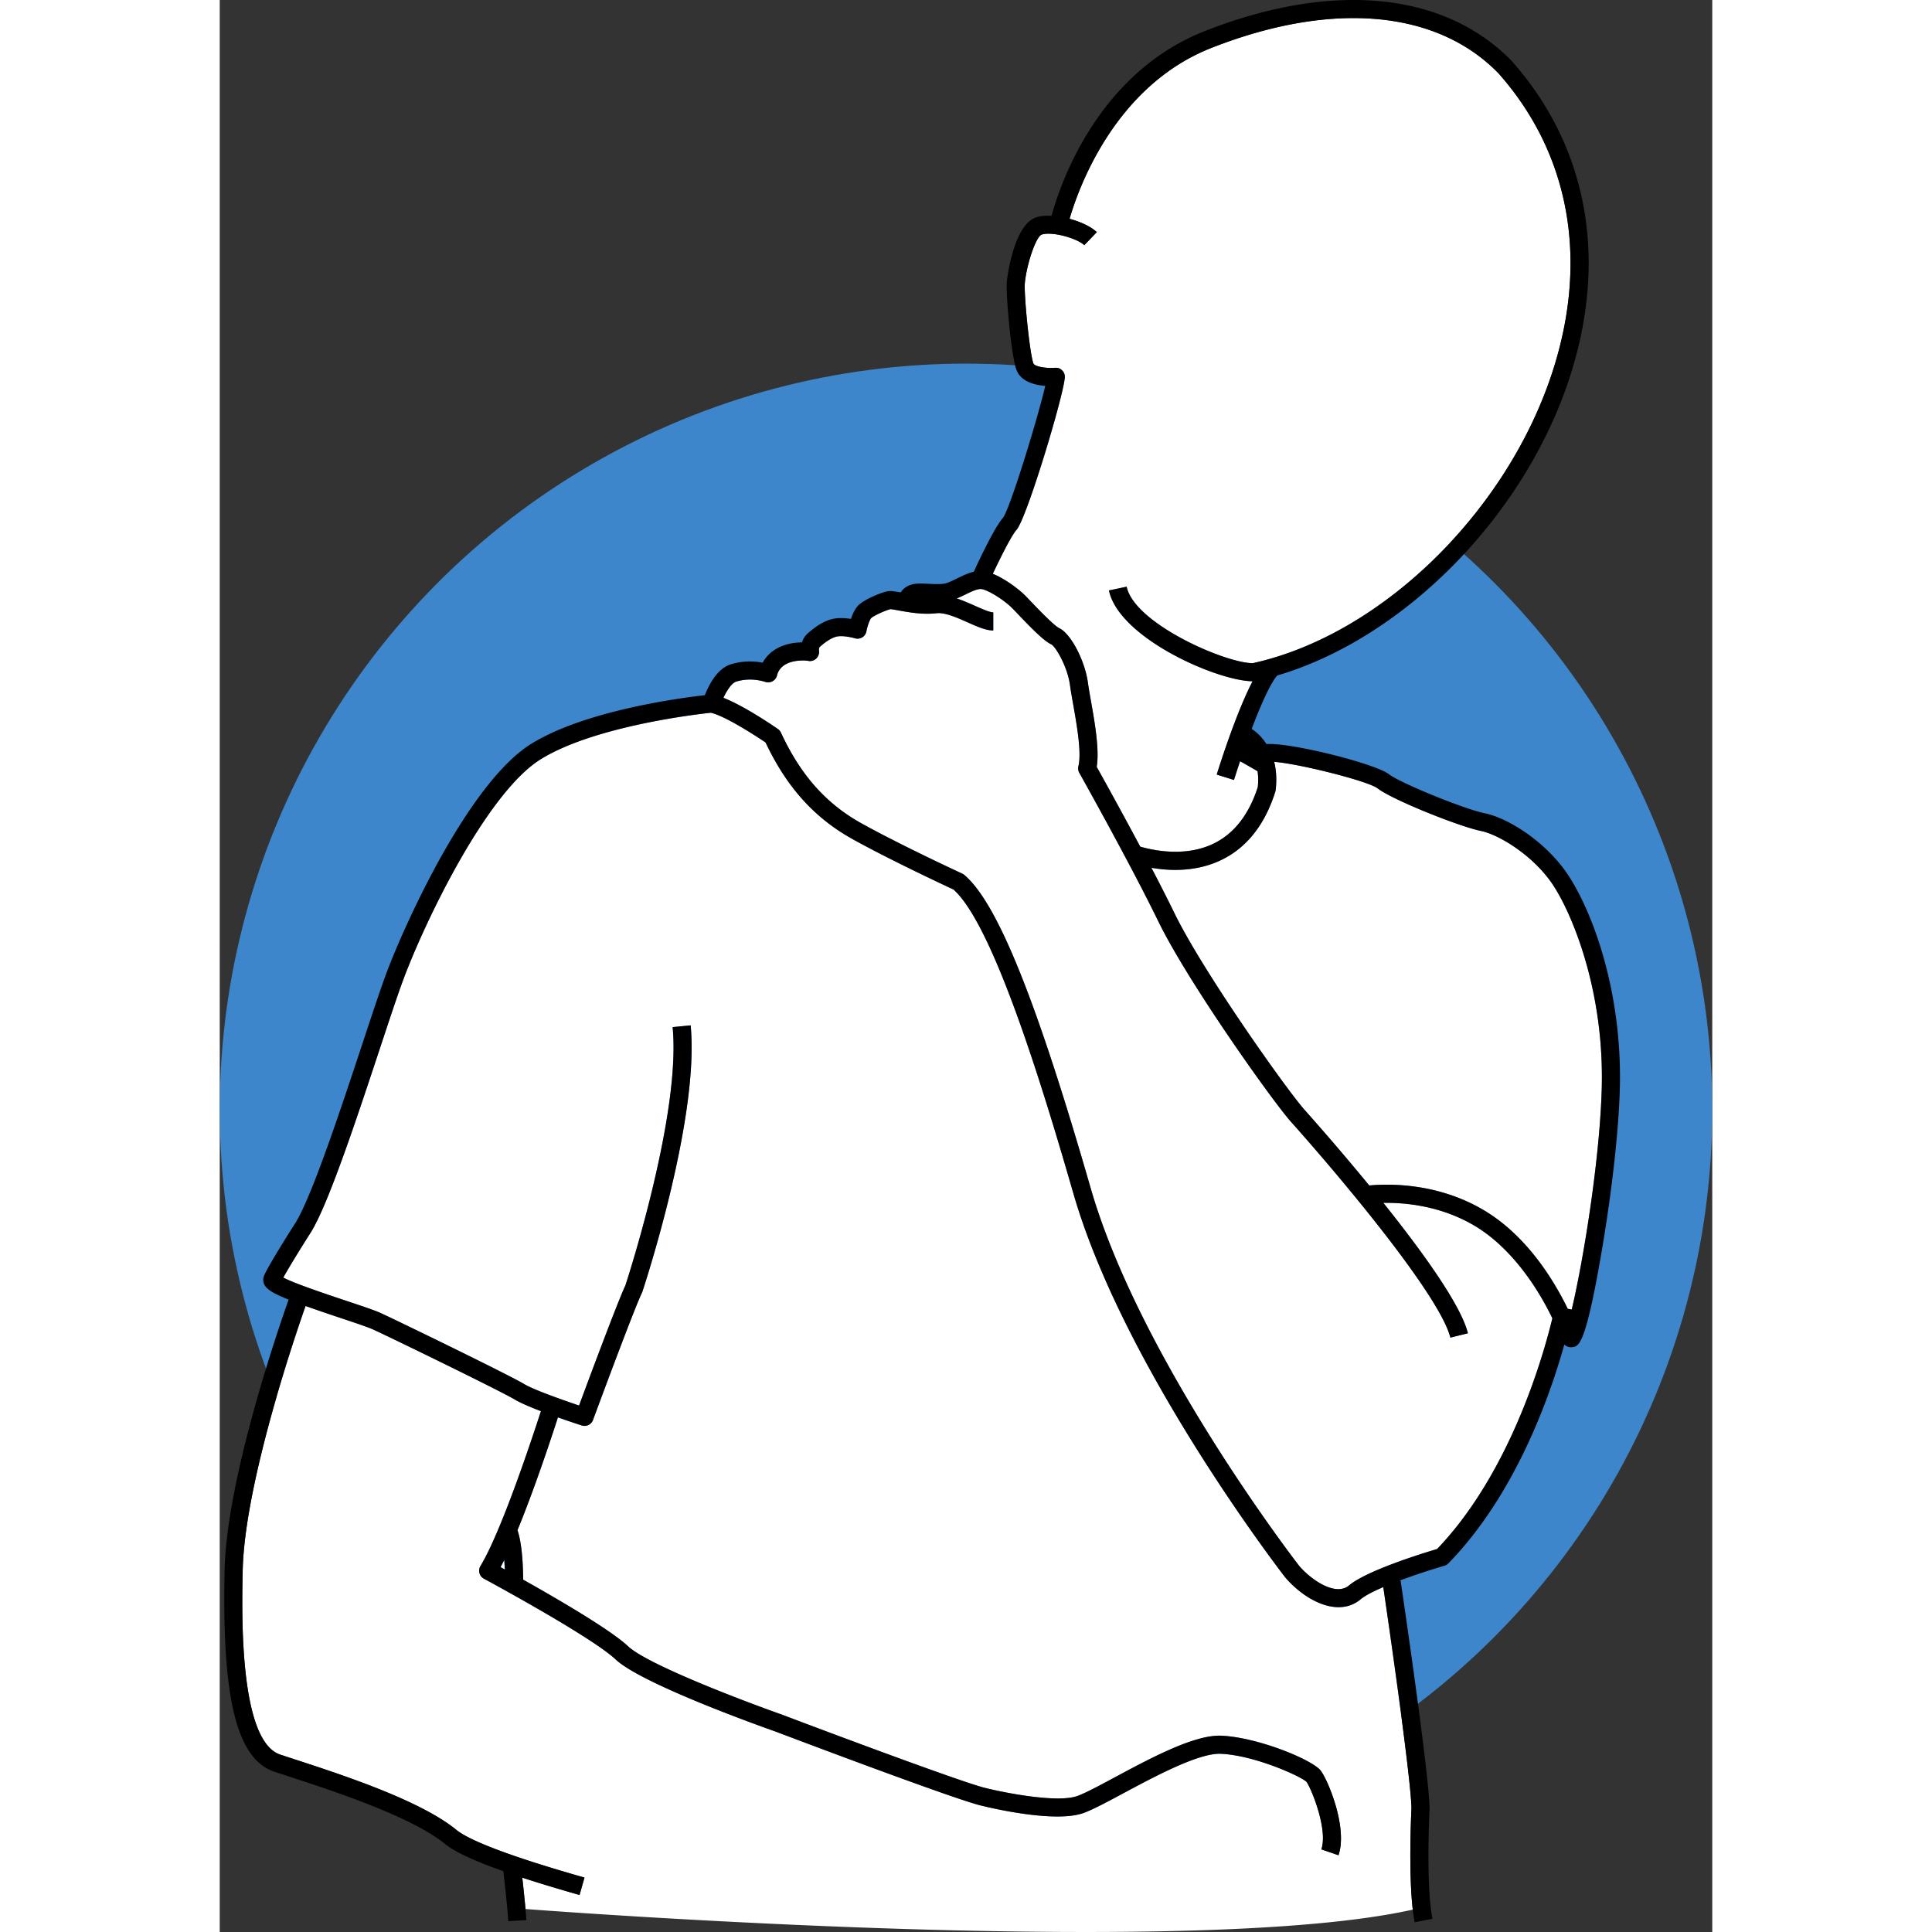
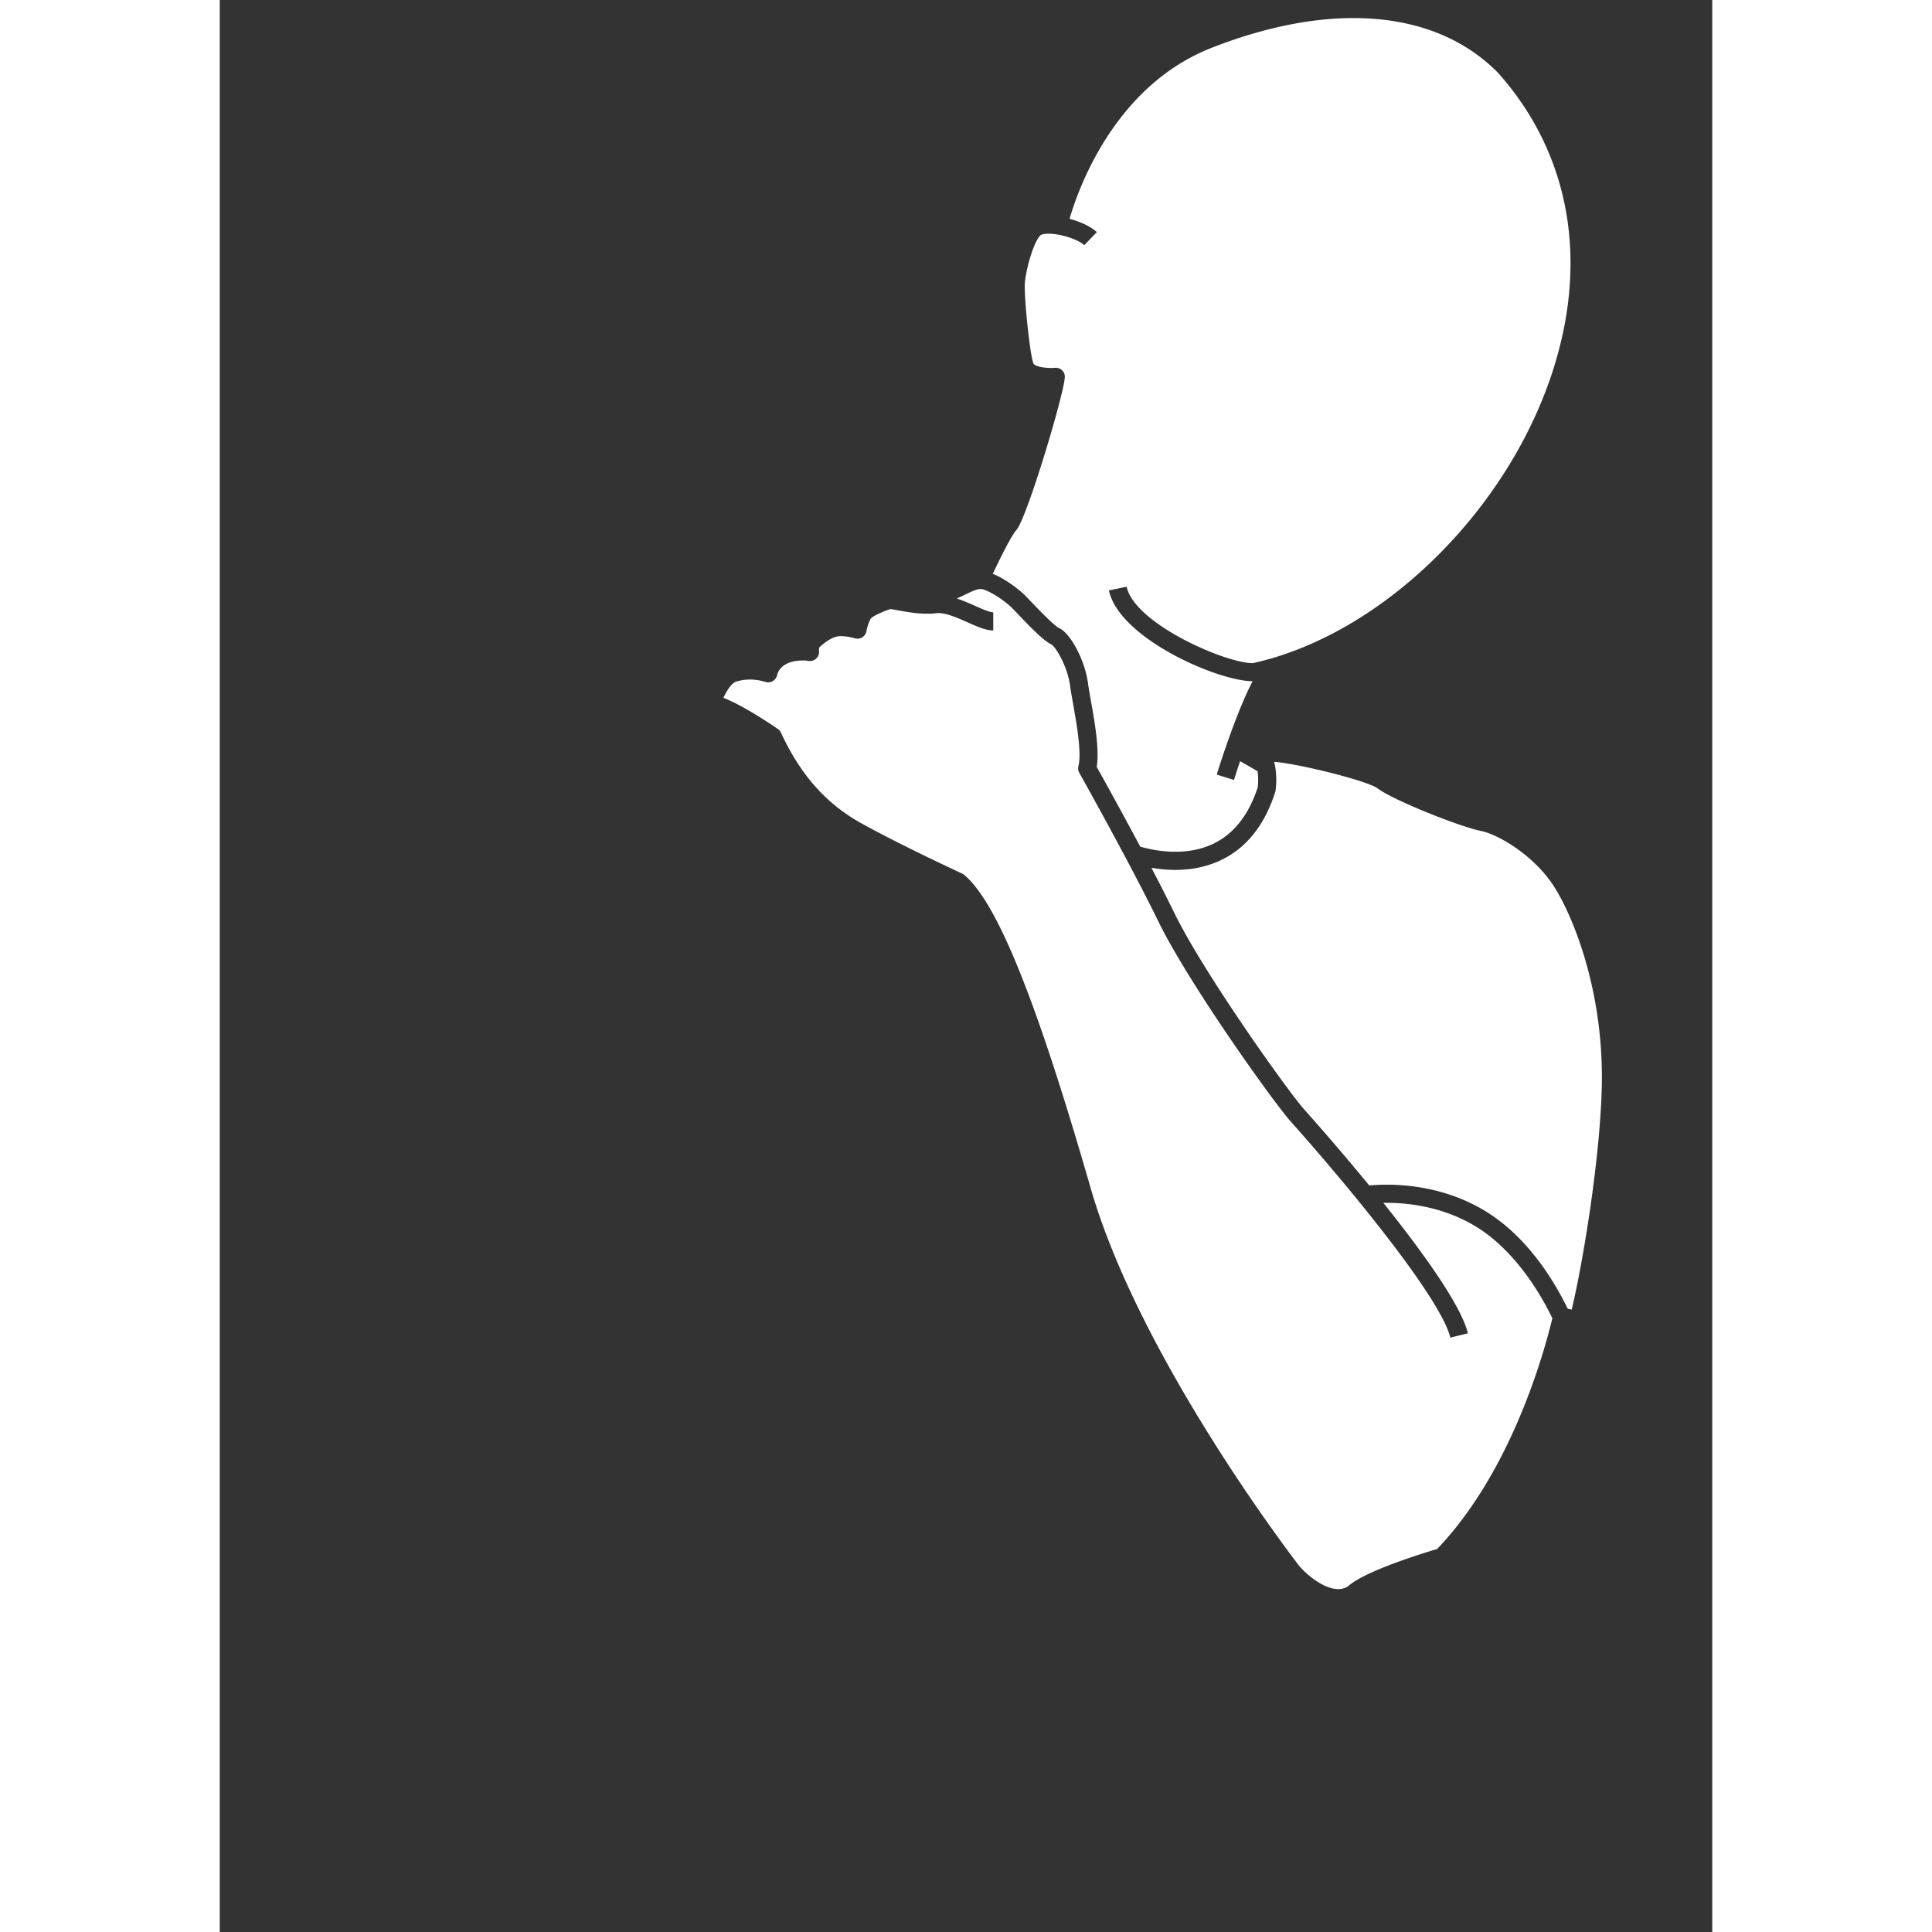
<svg xmlns="http://www.w3.org/2000/svg" class="" xml:space="preserve" style="enable-background:new 0 0 512 512" viewBox="0 0 330 427.17" y="0" x="0" height="512" width="512" version="1.1">
  <rect x="0" y="0" width="330" height="427.17" fill="#333333" stroke="none" />
  <g>
-     <circle class="" data-original="#afb0cc" opacity="1" fill="#3d86cb" r="165" cy="245.399" cx="165" />
    <g fill="#fff">
      <path class="" data-original="#ffffff" opacity="1" fill="#ffffff" d="M203.522 187.19c2.87.836 9.916 2.35 16.138-.625 4.559-2.179 7.874-6.396 9.855-12.537.138-1.332.1-2.494-.048-3.509a283.09 283.09 0 0 0-3.864-2.215 187.694 187.694 0 0 0-1.35 4.148l-3.818-1.19c.858-2.754 4.431-13.922 7.927-20.635-7.815-.065-29.538-9.55-31.755-20.082l3.914-.825c1.711 8.128 21.724 16.885 27.872 16.91 28.227-6.193 56.054-33.179 66.222-64.249 8.135-24.86 3.91-48.367-11.895-66.187-13.632-13.984-36.761-16.061-63.39-5.63-21.527 8.431-29.545 31.304-31.429 37.813 2.48.672 4.79 1.764 6.02 2.946l-2.77 2.885c-1.595-1.532-7.1-3.09-9.392-2.347-1.34.441-3.376 6.736-3.745 10.669-.236 2.522 1.024 15.394 1.876 17.809.258.727 2.854 1.151 4.8.984a1.997 1.997 0 0 1 2.158 1.794c.262 2.623-8.352 31.447-10.687 34.041-1.069 1.189-3.462 5.936-5.235 9.713 2.844 1.145 5.975 3.57 7.363 5.012l.87.908c1.59 1.666 5.315 5.566 6.457 6.096 2.537 1.175 5.678 7.156 6.343 12.074.144 1.065.394 2.48.66 3.978.856 4.84 1.907 10.783 1.282 14.62a1067.25 1067.25 0 0 1 9.62 17.63z" />
      <path class="" data-original="#ffffff" opacity="1" fill="#ffffff" d="M278.86 183.725c-4.854-.993-19.551-6.875-22.836-9.402-2.173-1.671-17.613-5.51-22.885-5.874.43 1.717.61 3.776.33 6.224a1.999 1.999 0 0 1-.08.375c-2.326 7.354-6.376 12.448-12.036 15.141-3.403 1.619-6.934 2.147-10.093 2.147-1.936 0-3.726-.2-5.268-.467a408.437 408.437 0 0 1 5.104 10.048c6.376 13.079 24.913 39.165 28.758 43.471a547.39 547.39 0 0 1 14.305 16.723c4.332-.404 14.94-.606 25.12 5.34 9.664 5.645 15.725 15.66 18.768 21.927l.878.17c2.396-9.993 6.145-32.4 6.631-48.613.646-21.513-6.348-38.4-10.582-44.987-4.312-6.706-12.128-11.408-16.114-12.223z" />
      <path class="" data-original="#ffffff" opacity="1" fill="#ffffff" d="M294.644 291.486c-3.172-6.63-9.086-15.735-17.382-20.58-7.444-4.349-15.264-5.03-19.986-4.949 8.536 10.663 17.15 22.553 18.698 28.835l-3.884.957c-2.217-8.998-23.181-34.215-35.22-47.697-4.05-4.536-22.724-30.75-29.37-44.382-1.96-4.02-4.364-8.67-6.755-13.181l-.026-.01.01-.023c-5.34-10.074-10.603-19.451-10.68-19.587a1.998 1.998 0 0 1-.195-1.469c.741-2.936-.366-9.195-1.175-13.764-.284-1.606-.53-2.993-.684-4.14-.56-4.144-3.154-8.449-4.083-8.991-1.673-.774-4.338-3.487-7.646-6.952l-.858-.896c-2.11-2.191-6.048-4.5-7.234-4.425-.903.035-2.151.648-3.358 1.24-.603.295-1.226.583-1.861.85 1.382.46 2.748 1.058 4.035 1.63 1.526.678 3.256 1.447 4.037 1.447v4c-1.63 0-3.499-.83-5.662-1.792-2.364-1.05-5.04-2.242-6.9-2.02-3.023.361-6.295-.238-8.46-.632-.628-.114-1.399-.255-1.694-.273-.816.176-3.51 1.3-4.276 1.982-.31.307-.836 1.757-1.056 2.923a2.001 2.001 0 0 1-2.543 1.543c-.607-.181-2.475-.613-3.763-.43-1.608.23-3.408 1.81-4 2.33-.196.172-.195.656-.173.814a2.035 2.035 0 0 1-.76 1.89 2.016 2.016 0 0 1-1.761.358c-.484-.079-2.955-.237-4.777.746-1.642.886-1.94 2.32-1.952 2.381a2.046 2.046 0 0 1-.939 1.352 2.015 2.015 0 0 1-1.618.217c-2.248-.69-4.436-.718-6.506-.082-.975.298-2.061 1.937-2.824 3.583 4.697 1.84 11.205 6.313 12.048 6.898.292.204.525.48.675.804 4.319 9.342 9.98 15.717 17.815 20.063 8.911 4.942 22.138 11.046 22.27 11.107.166.075.32.173.458.291 7.307 6.2 15.922 27.55 27.93 69.228 10.996 38.16 45.765 83.096 46.115 83.545 2.777 3.222 8.09 6.766 11.009 4.32 3.973-3.329 16.462-7.16 19.48-8.054 16.213-16.922 23.483-42.741 25.481-51.005z" />
-       <path class="" data-original="#ffffff" opacity="1" fill="#ffffff" d="M263.498 399.724c-.229-7.656-5.363-42.866-6.236-48.811-2.18.932-4.023 1.87-5.01 2.698-1.444 1.21-3.113 1.739-4.87 1.739-4.04 0-8.54-2.804-11.801-6.59-.417-.533-35.659-46.08-46.865-84.973-7.255-25.179-17.868-59.427-26.48-67.114-1.916-.89-13.932-6.495-22.275-11.121-8.472-4.699-14.608-11.502-19.272-21.382-2.744-1.869-9.052-5.875-12.09-6.582-2.948.311-25.691 2.92-37.572 10.247-12.043 7.427-25.71 36.056-30.442 48.758-1.244 3.338-3.08 8.89-5.207 15.318-5.088 15.384-11.421 34.53-15.288 40.648-2.36 3.698-4.92 7.877-6.038 9.919 2.561 1.341 9.722 3.732 13.808 5.096 3.572 1.192 6.393 2.134 7.718 2.74 3.486 1.59 28.425 13.703 31.747 15.713 2.027 1.227 8.346 3.468 12.125 4.738 2.104-5.683 8.46-22.757 10.244-26.559.753-2.308 12.304-38.154 10.44-57.107l3.98-.392c2 20.335-10.142 57.307-10.66 58.871-.027.08-.059.16-.096.237-1.918 3.996-10.737 27.906-10.826 28.147a2.001 2.001 0 0 1-2.492 1.211c-.5-.162-2.682-.873-5.265-1.785-1.503 4.66-5.208 15.863-8.944 24.934 1.036 3.037 1.235 8.018 1.253 10.944 7.605 4.266 19.347 11.105 23.2 14.732 4.352 4.096 25.999 12.283 33.972 15.093 11.181 4.242 41.003 15.4 45.212 16.277 4.167 1.031 15.758 3.318 20.16 1.728 1.782-.644 4.81-2.267 8.315-4.147 7.832-4.2 17.565-9.44 23.494-9.181 7.947.33 19.996 5.235 21.955 7.685 1.558 1.947 6.072 12.608 3.963 18.743l-3.783-1.3c1.524-4.433-2.322-13.718-3.303-14.945-1.088-1.111-11.397-5.87-18.999-6.187-4.836-.164-14.425 4.95-21.437 8.71-3.643 1.954-6.79 3.641-8.846 4.384-6.334 2.288-20.783-1.187-22.41-1.591-5.302-1.104-44.048-15.795-45.695-16.42-2.97-1.046-29.584-10.52-35.34-15.936-5.36-5.046-28.9-17.733-29.136-17.86a1.998 1.998 0 0 1-.762-2.8c4.562-7.514 11.295-27.816 13.37-34.241-2.347-.898-4.55-1.828-5.76-2.56-2.965-1.795-27.266-13.64-31.337-15.498-1.132-.516-4.14-1.52-7.324-2.584a390.807 390.807 0 0 1-7.614-2.61C16.905 294.64 5.5 327.827 5.077 347.2c-.204 9.326-.826 37.705 8.285 40.742.917.305 1.978.652 3.152 1.035 10.412 3.396 27.839 9.08 35.796 15.61 2.133 1.75 8.78 5 28.335 10.548l-1.091 3.848c-4.79-1.359-8.995-2.633-12.66-3.833.222 2.018.512 4.73.708 6.94 14.852 1.116 148.657 10.769 196.18.131-.96-8.349-.348-21.214-.284-22.497z" />
-       <path class="" data-original="#ffffff" opacity="1" fill="#ffffff" d="M63.026 347.013a62.914 62.914 0 0 0-.122-2.113 58.167 58.167 0 0 1-.811 1.6l.933.513z" />
    </g>
-     <path data-original="#000000" opacity="1" fill="#000000" d="M279.662 179.806c-4.561-.933-18.628-6.675-21.2-8.653-2.955-2.274-21.524-7.01-27.018-6.636-1.309-2.024-2.806-3.06-3.282-3.352 2.067-5.43 4.237-10.296 5.675-11.82 27.9-8.225 54.548-35.067 64.58-65.72 8.595-26.267 4.084-51.157-12.77-70.154-14.87-15.26-39.576-17.675-67.775-6.632-23.958 9.384-32.172 34.311-33.954 40.873-1.259-.065-2.433.032-3.393.344-5.105 1.655-6.482 13.978-6.493 14.101-.265 2.82.945 16.281 2.086 19.513.96 2.72 4.079 3.476 6.403 3.647-1.525 6.713-7.713 26.966-9.334 29.166-1.817 2.02-5.119 9.007-6.46 11.93-1.271.29-2.487.886-3.673 1.467-.81.397-1.575.773-2.299 1.023-.957.33-2.556.25-3.967.18-1.274-.065-2.476-.125-3.468.083-1.403.294-2.259 1.037-2.767 1.824-1.354-.247-2.129-.378-2.796-.273-1.402.225-4.964 1.7-6.38 2.957-.856.762-1.438 2.046-1.811 3.173-1.023-.165-2.287-.274-3.458-.107-2.498.357-4.663 2.045-6.074 3.285a4.382 4.382 0 0 0-1.299 2.004c-1.595.017-3.64.321-5.432 1.289-1.7.917-2.688 2.153-3.257 3.2-2.393-.444-4.793-.323-7.031.364-3.083.945-4.934 4.71-5.753 6.826-5.415.61-26.43 3.38-38.335 10.723-13.965 8.612-28.203 40.332-32.09 50.766-1.27 3.407-3.117 8.992-5.256 15.459-4.755 14.375-11.268 34.063-14.868 39.76-1.04 1.63-6.264 9.86-6.964 11.786a2.307 2.307 0 0 0 .104 1.806c.488 1.011 1.793 1.909 5.378 3.343-2.106 5.93-13.708 39.453-14.153 59.762-.624 28.496 2.672 41.842 11.02 44.624.923.308 1.993.657 3.176 1.043 9.479 3.092 27.123 8.848 34.499 14.9 2.115 1.735 6.402 3.739 12.935 6.05.269 2.36.94 8.394 1.088 11.038l3.995-.224a80.152 80.152 0 0 0-.189-2.453c-.196-2.21-.485-4.923-.709-6.94 3.666 1.2 7.87 2.474 12.66 3.833l1.093-3.849c-19.555-5.547-26.203-8.798-28.336-10.548-7.957-6.529-25.384-12.213-35.796-15.61-1.174-.383-2.235-.729-3.152-1.035-9.11-3.036-8.489-31.416-8.285-40.741.425-19.373 11.828-52.56 13.902-58.443 2.055.735 4.551 1.588 7.614 2.61 3.184 1.064 6.192 2.068 7.324 2.585 4.071 1.858 28.372 13.703 31.336 15.497 1.21.732 3.414 1.662 5.76 2.56-2.075 6.425-8.807 26.727-13.37 34.242a2 2 0 0 0 .763 2.799c.237.127 23.775 12.814 29.137 17.86 5.755 5.417 32.369 14.89 35.34 15.937 1.646.624 40.392 15.316 45.695 16.42 1.626.403 16.075 3.878 22.408 1.59 2.057-.742 5.203-2.43 8.847-4.383 7.012-3.76 16.6-8.875 21.437-8.71 7.602.317 17.91 5.075 18.999 6.187.98 1.226 4.827 10.512 3.303 14.944l3.783 1.3c2.108-6.135-2.405-16.796-3.963-18.743-1.959-2.45-14.008-7.354-21.956-7.685-5.928-.259-15.661 4.981-23.494 9.182-3.505 1.88-6.532 3.503-8.314 4.146-4.402 1.59-15.993-.696-20.16-1.728-4.209-.877-34.031-12.035-45.212-16.277-7.973-2.81-29.62-10.997-33.972-15.093-3.853-3.627-15.595-10.465-23.2-14.732-.018-2.925-.217-7.906-1.253-10.943 3.736-9.072 7.44-20.274 8.943-24.935 2.584.913 4.765 1.624 5.266 1.786a2.001 2.001 0 0 0 2.492-1.21c.089-.243 8.907-24.152 10.826-28.149a2.09 2.09 0 0 0 .095-.237c.519-1.564 12.661-38.535 10.661-58.87l-3.98.391c1.863 18.954-9.687 54.8-10.44 57.108-1.785 3.802-8.14 20.876-10.244 26.558-3.78-1.27-10.099-3.51-12.125-4.737-3.322-2.01-28.261-14.123-31.747-15.714-1.325-.605-4.147-1.547-7.718-2.74-4.086-1.364-11.247-3.755-13.808-5.096 1.118-2.042 3.679-6.221 6.038-9.919 3.866-6.118 10.2-25.264 15.288-40.648 2.127-6.428 3.963-11.98 5.207-15.318 4.732-12.701 18.399-41.331 30.442-48.758 11.88-7.327 34.624-9.936 37.573-10.247 3.037.707 9.345 4.714 12.089 6.582 4.664 9.88 10.8 16.684 19.272 21.382 8.343 4.626 20.36 10.232 22.276 11.121 8.61 7.687 19.224 41.936 26.479 67.115 11.206 38.893 46.447 84.44 46.864 84.971 3.262 3.787 7.761 6.591 11.802 6.591 1.756 0 3.426-.53 4.87-1.739.987-.827 2.83-1.765 5.01-2.698.873 5.946 6.007 41.155 6.236 48.812-.064 1.282-.676 14.148.283 22.496.116 1.003.252 1.945.416 2.79l3.927-.764c-1.477-7.594-.635-24.228-.627-24.396.003-.052.003-.104.002-.156-.22-8.392-6.153-48.518-6.406-50.222l-.35.052a151.766 151.766 0 0 1 10.048-3.343c.332-.096.634-.277.876-.526 14.828-15.228 22.432-36.929 25.621-48.366a2.16 2.16 0 0 0 1.797.57c1.44-.219 2.928-.444 6.496-21.37 2.211-12.969 3.697-26.215 3.973-35.435.631-21.03-5.647-38.608-11.216-47.27-4.707-7.322-13.192-12.857-18.676-13.979zM63.027 347.014l-.934-.512c.266-.503.538-1.043.811-1.601.051.676.092 1.385.122 2.113zm242.53-106.078c-.487 16.213-4.236 38.62-6.632 48.613l-.878-.17c-3.043-6.268-9.104-16.282-18.768-21.927-10.18-5.946-20.788-5.745-25.12-5.34a547.39 547.39 0 0 0-14.305-16.723c-3.845-4.307-22.382-30.392-28.758-43.471-1.51-3.097-3.28-6.56-5.104-10.048 1.542.267 3.332.467 5.268.467 3.159 0 6.69-.528 10.093-2.147 5.66-2.693 9.71-7.787 12.035-15.141.039-.123.066-.248.08-.375.281-2.448.102-4.507-.329-6.225 5.272.365 20.712 4.204 22.885 5.875 3.285 2.527 17.982 8.409 22.836 9.402 3.986.815 11.802 5.516 16.114 12.223 4.234 6.586 11.228 23.474 10.582 44.987zm-112.939-85.996c-.265-1.498-.515-2.913-.659-3.978-.665-4.918-3.806-10.899-6.343-12.074-1.142-.53-4.867-4.43-6.457-6.096l-.87-.908c-1.388-1.442-4.519-3.867-7.363-5.012 1.773-3.777 4.166-8.524 5.235-9.712 2.335-2.595 10.95-31.419 10.687-34.042a1.998 1.998 0 0 0-2.159-1.793c-1.945.167-4.542-.258-4.799-.985-.852-2.415-2.112-15.287-1.876-17.809.369-3.933 2.404-10.228 3.745-10.67 2.292-.742 7.797.816 9.392 2.348l2.77-2.884c-1.23-1.183-3.54-2.274-6.02-2.947 1.884-6.509 9.902-29.382 31.43-37.813 26.627-10.431 49.757-8.354 63.389 5.63 15.806 17.82 20.03 41.326 11.895 66.187-10.168 31.07-37.995 58.056-66.222 64.25-6.148-.026-26.16-8.783-27.872-16.91l-3.914.824c2.217 10.532 23.94 20.017 31.755 20.082-3.496 6.713-7.069 17.88-7.927 20.635l3.818 1.19c.406-1.3.861-2.701 1.35-4.148 1.3.735 2.902 1.647 3.864 2.215.149 1.015.186 2.177.048 3.509-1.981 6.14-5.296 10.358-9.855 12.537-6.222 2.974-13.267 1.46-16.138.625a1066.817 1066.817 0 0 0-9.621-17.63c.625-3.838-.426-9.78-1.283-14.621zm57.065 195.605c-2.918 2.447-8.232-1.097-11.009-4.318-.35-.45-35.119-45.386-46.114-83.546-12.01-41.677-20.623-63.028-27.931-69.228a1.975 1.975 0 0 0-.457-.291c-.132-.061-13.36-6.165-22.271-11.107-7.836-4.345-13.496-10.72-17.815-20.063-.15-.323-.382-.6-.674-.803-.844-.586-7.351-5.06-12.049-6.9.763-1.645 1.85-3.284 2.825-3.582 2.069-.636 4.257-.607 6.505.082a2.015 2.015 0 0 0 1.619-.217c.485-.291.83-.796.938-1.352.012-.06.31-1.495 1.952-2.381 1.823-.982 4.293-.825 4.777-.746.605.168 1.256.03 1.762-.357.573-.44.862-1.176.76-1.891-.023-.157-.024-.642.172-.814.592-.52 2.393-2.1 4-2.33 1.289-.183 3.156.249 3.763.43a2 2 0 0 0 2.543-1.543c.22-1.166.746-2.616 1.056-2.922.767-.682 3.46-1.807 4.277-1.983.295.018 1.066.159 1.693.273 2.165.395 5.437.993 8.46.631 1.86-.22 4.537.97 6.9 2.02 2.164.962 4.032 1.793 5.663 1.793v-4c-.782 0-2.512-.77-4.038-1.447-1.286-.572-2.653-1.17-4.035-1.63a35.744 35.744 0 0 0 1.861-.85c1.207-.592 2.456-1.205 3.359-1.24 1.185-.075 5.123 2.234 7.233 4.426l.858.896c3.308 3.464 5.973 6.177 7.646 6.95.93.543 3.523 4.848 4.083 8.992.155 1.147.4 2.534.684 4.14.81 4.57 1.916 10.828 1.176 13.764a1.998 1.998 0 0 0 .195 1.469c.076.136 5.34 9.513 10.678 19.587l-.009.023.027.01c2.39 4.511 4.795 9.16 6.755 13.18 6.646 13.633 25.32 39.847 29.37 44.383 12.038 13.482 33.002 38.7 35.22 47.697l3.883-.957c-1.547-6.282-10.162-18.172-18.698-28.835 4.722-.081 12.542.6 19.986 4.949 8.296 4.845 14.21 13.95 17.382 20.58-1.998 8.264-9.267 34.083-25.48 51.005-3.019.894-15.508 4.725-19.48 8.053z" />
  </g>
</svg>